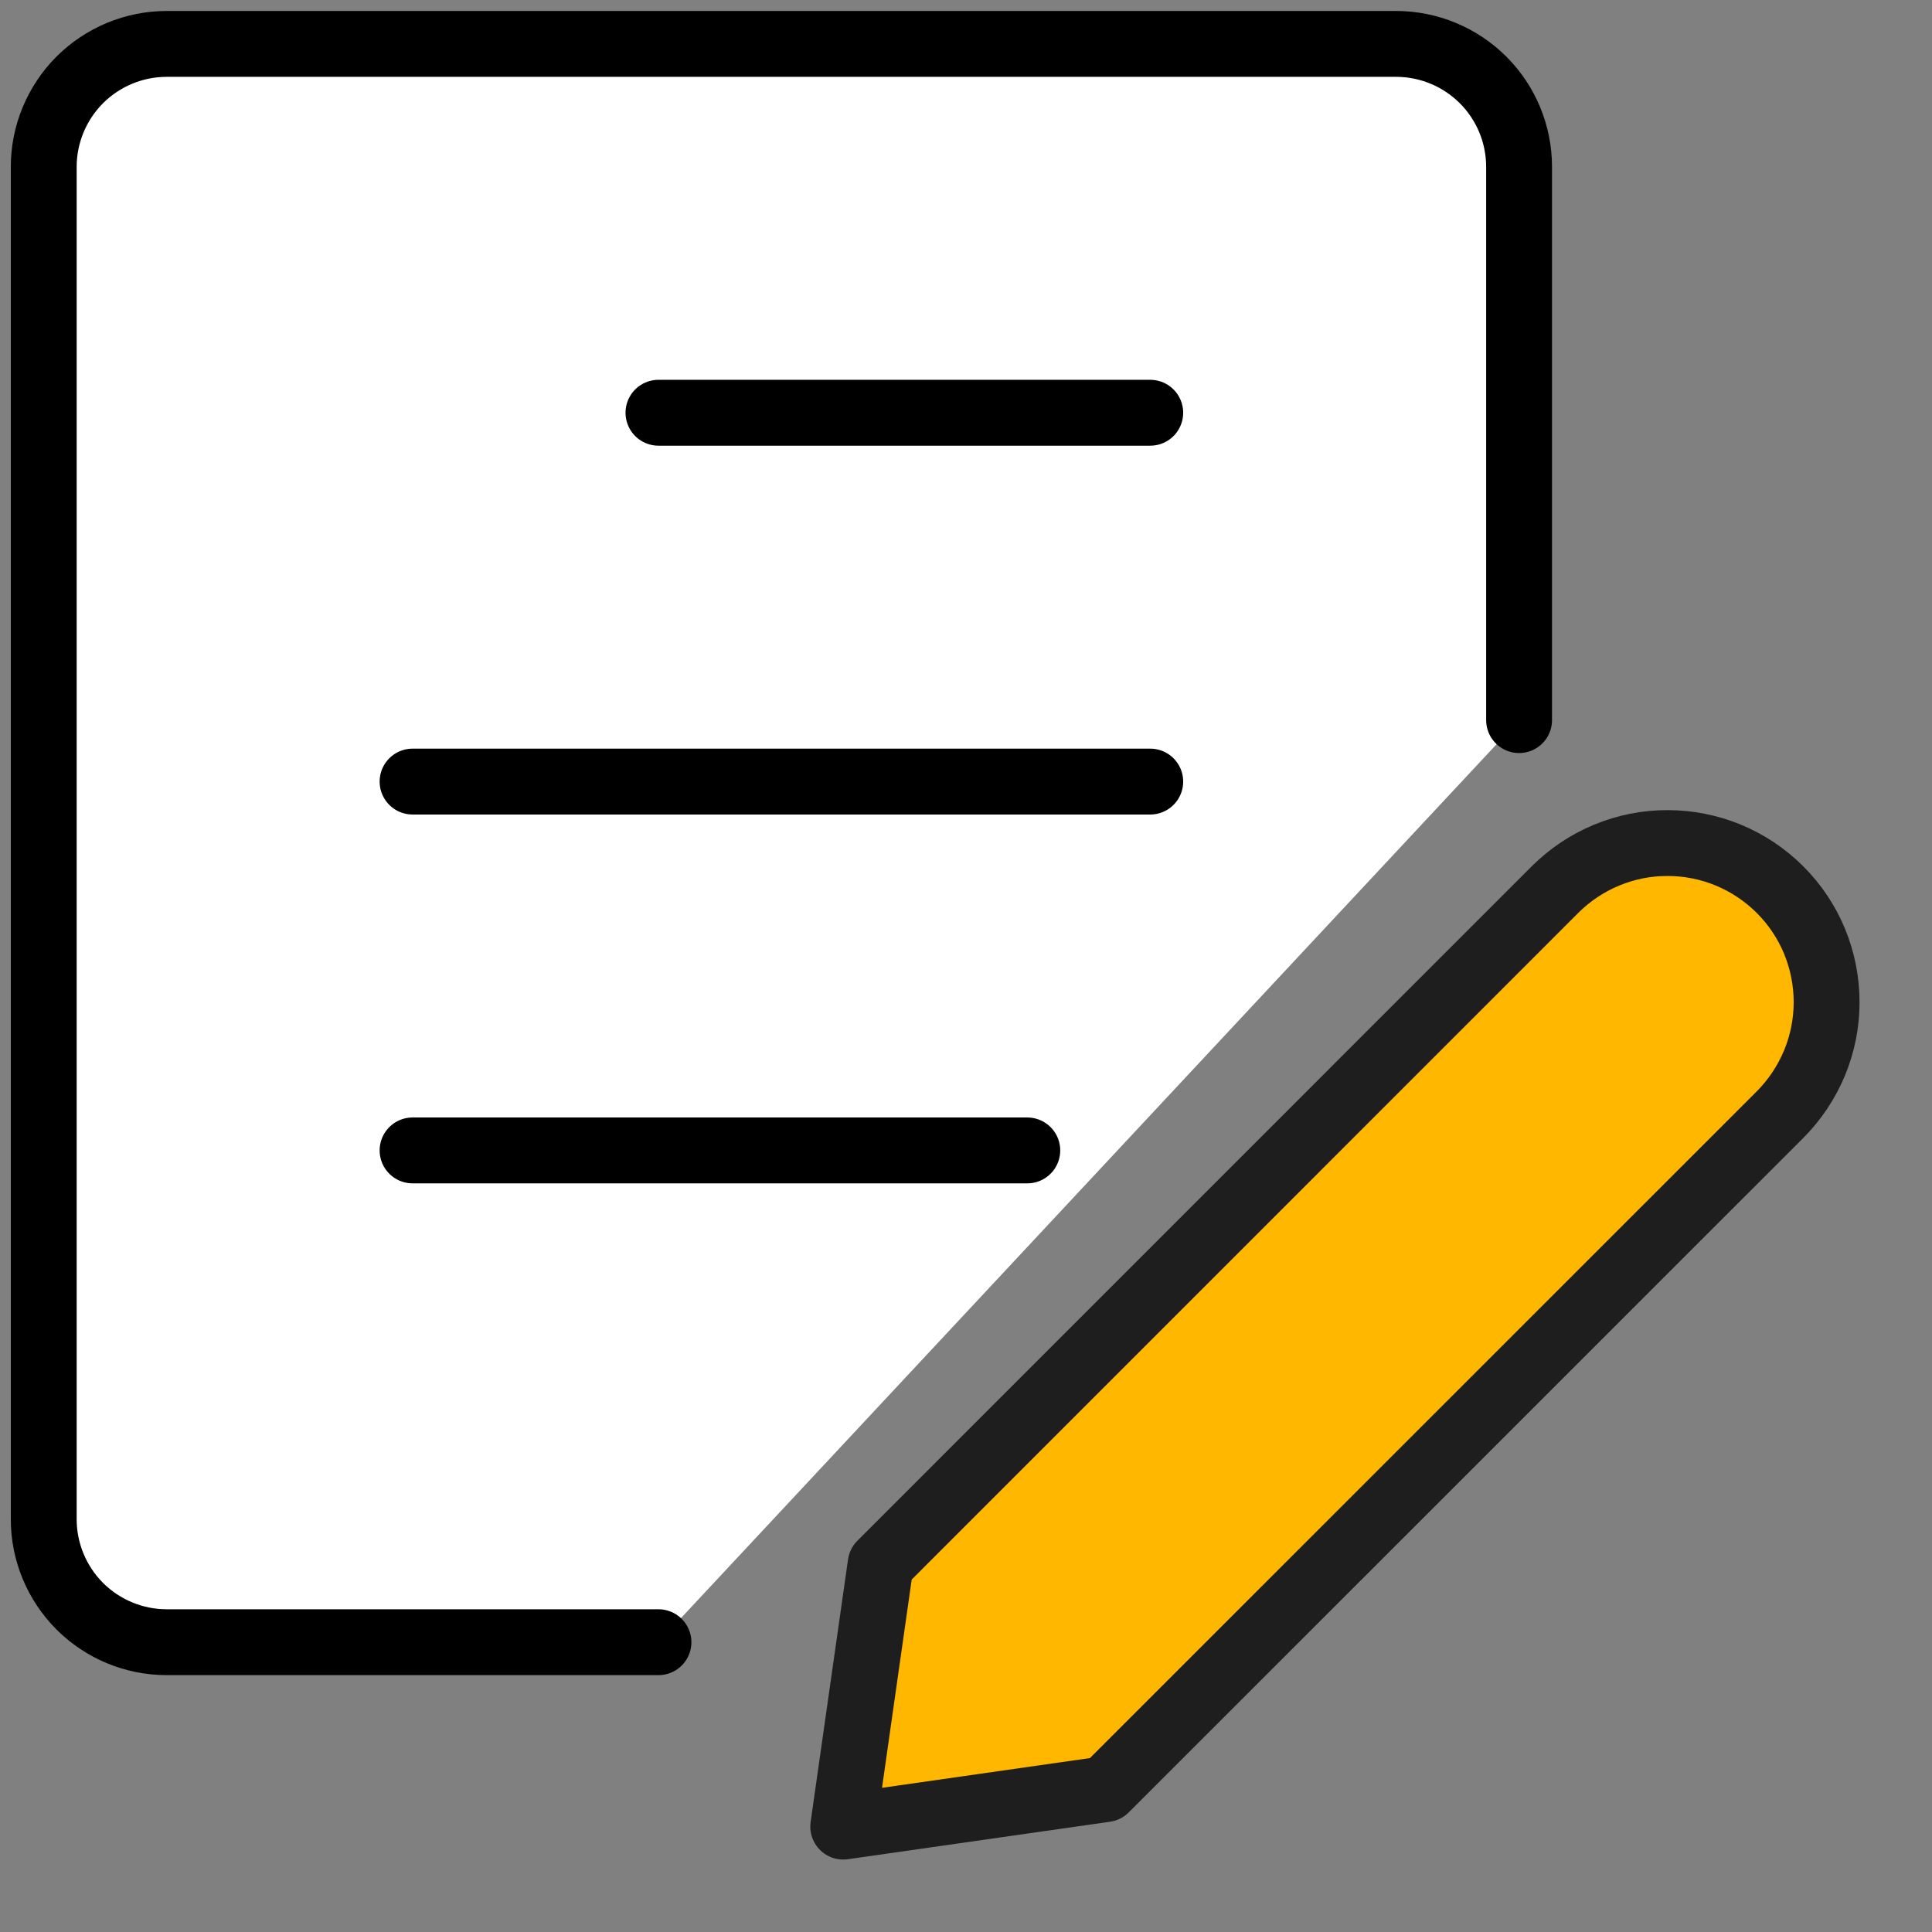
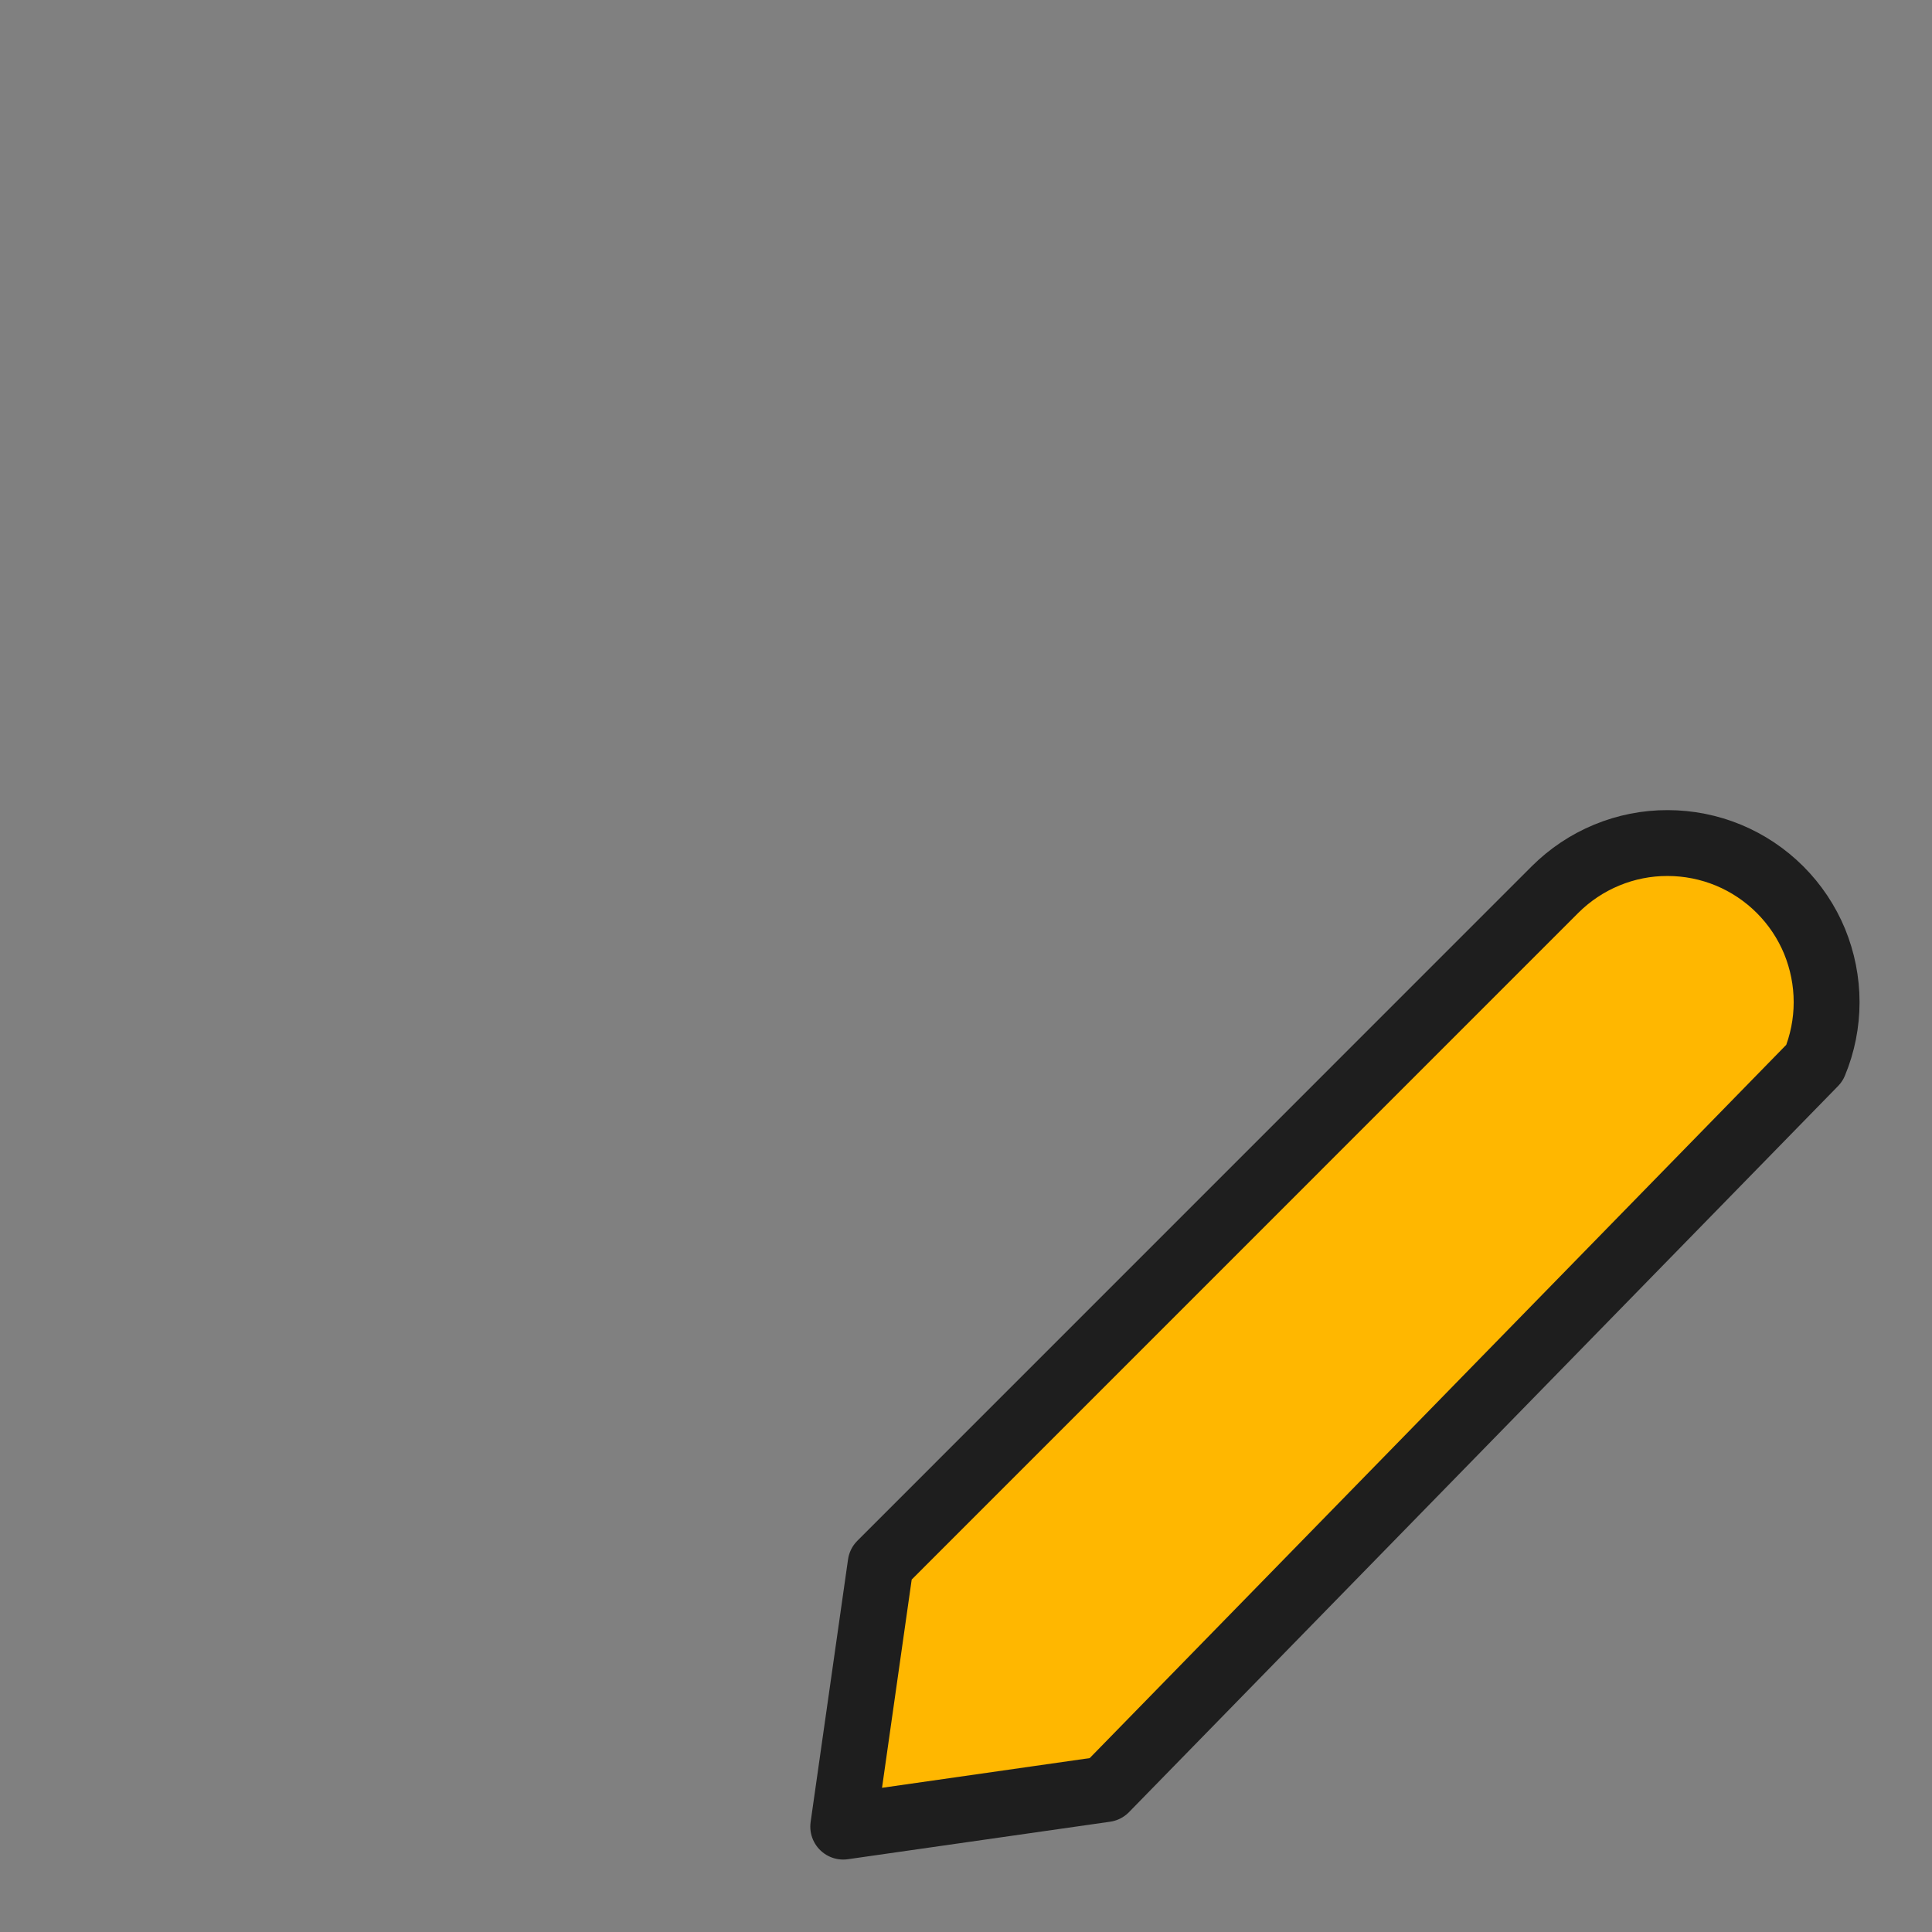
<svg xmlns="http://www.w3.org/2000/svg" width="22" height="22" viewBox="0 0 22 22" fill="none">
  <rect x="0" y="0" width="22" height="22" fill="#808080" stroke="none" />
-   <path d="M7.498 18.7H1.898C1.527 18.7 1.171 18.552 0.908 18.29C0.646 18.027 0.498 17.671 0.498 17.3V1.9C0.498 1.529 0.646 1.173 0.908 0.91C1.171 0.648 1.527 0.5 1.898 0.5H15.898C16.269 0.5 16.625 0.648 16.888 0.91C17.151 1.173 17.298 1.529 17.298 1.9V8.2M7.498 4.7H13.098H7.498ZM4.698 8.9H13.098H4.698ZM4.698 13.1H11.698H4.698Z" fill="white" />
-   <path d="M7.498 18.7H1.898C1.527 18.7 1.171 18.552 0.908 18.29C0.646 18.027 0.498 17.671 0.498 17.3V1.9C0.498 1.529 0.646 1.173 0.908 0.91C1.171 0.648 1.527 0.5 1.898 0.5H15.898C16.269 0.5 16.625 0.648 16.888 0.91C17.151 1.173 17.298 1.529 17.298 1.9V8.2M7.498 4.7H13.098M4.698 8.9H13.098M4.698 13.1H11.698" stroke="black" stroke-width="0.75" stroke-linecap="round" stroke-linejoin="round" />
-   <path d="M12.588 20.373L9.602 20.8L10.028 17.81L17.708 10.129C17.877 9.961 18.076 9.828 18.296 9.737C18.516 9.646 18.752 9.599 18.99 9.6C19.227 9.6 19.463 9.647 19.683 9.738C19.902 9.829 20.102 9.963 20.27 10.131C20.438 10.299 20.572 10.499 20.663 10.719C20.753 10.939 20.8 11.174 20.8 11.412C20.8 11.65 20.753 11.886 20.662 12.105C20.57 12.325 20.437 12.525 20.269 12.693L12.588 20.373Z" fill="#FFB700" stroke="#1E1E1E" stroke-width="0.75" stroke-linecap="round" stroke-linejoin="round" />
+   <path d="M12.588 20.373L9.602 20.8L10.028 17.81L17.708 10.129C17.877 9.961 18.076 9.828 18.296 9.737C18.516 9.646 18.752 9.599 18.99 9.6C19.227 9.6 19.463 9.647 19.683 9.738C19.902 9.829 20.102 9.963 20.27 10.131C20.438 10.299 20.572 10.499 20.663 10.719C20.753 10.939 20.8 11.174 20.8 11.412C20.8 11.65 20.753 11.886 20.662 12.105L12.588 20.373Z" fill="#FFB700" stroke="#1E1E1E" stroke-width="0.75" stroke-linecap="round" stroke-linejoin="round" />
</svg>